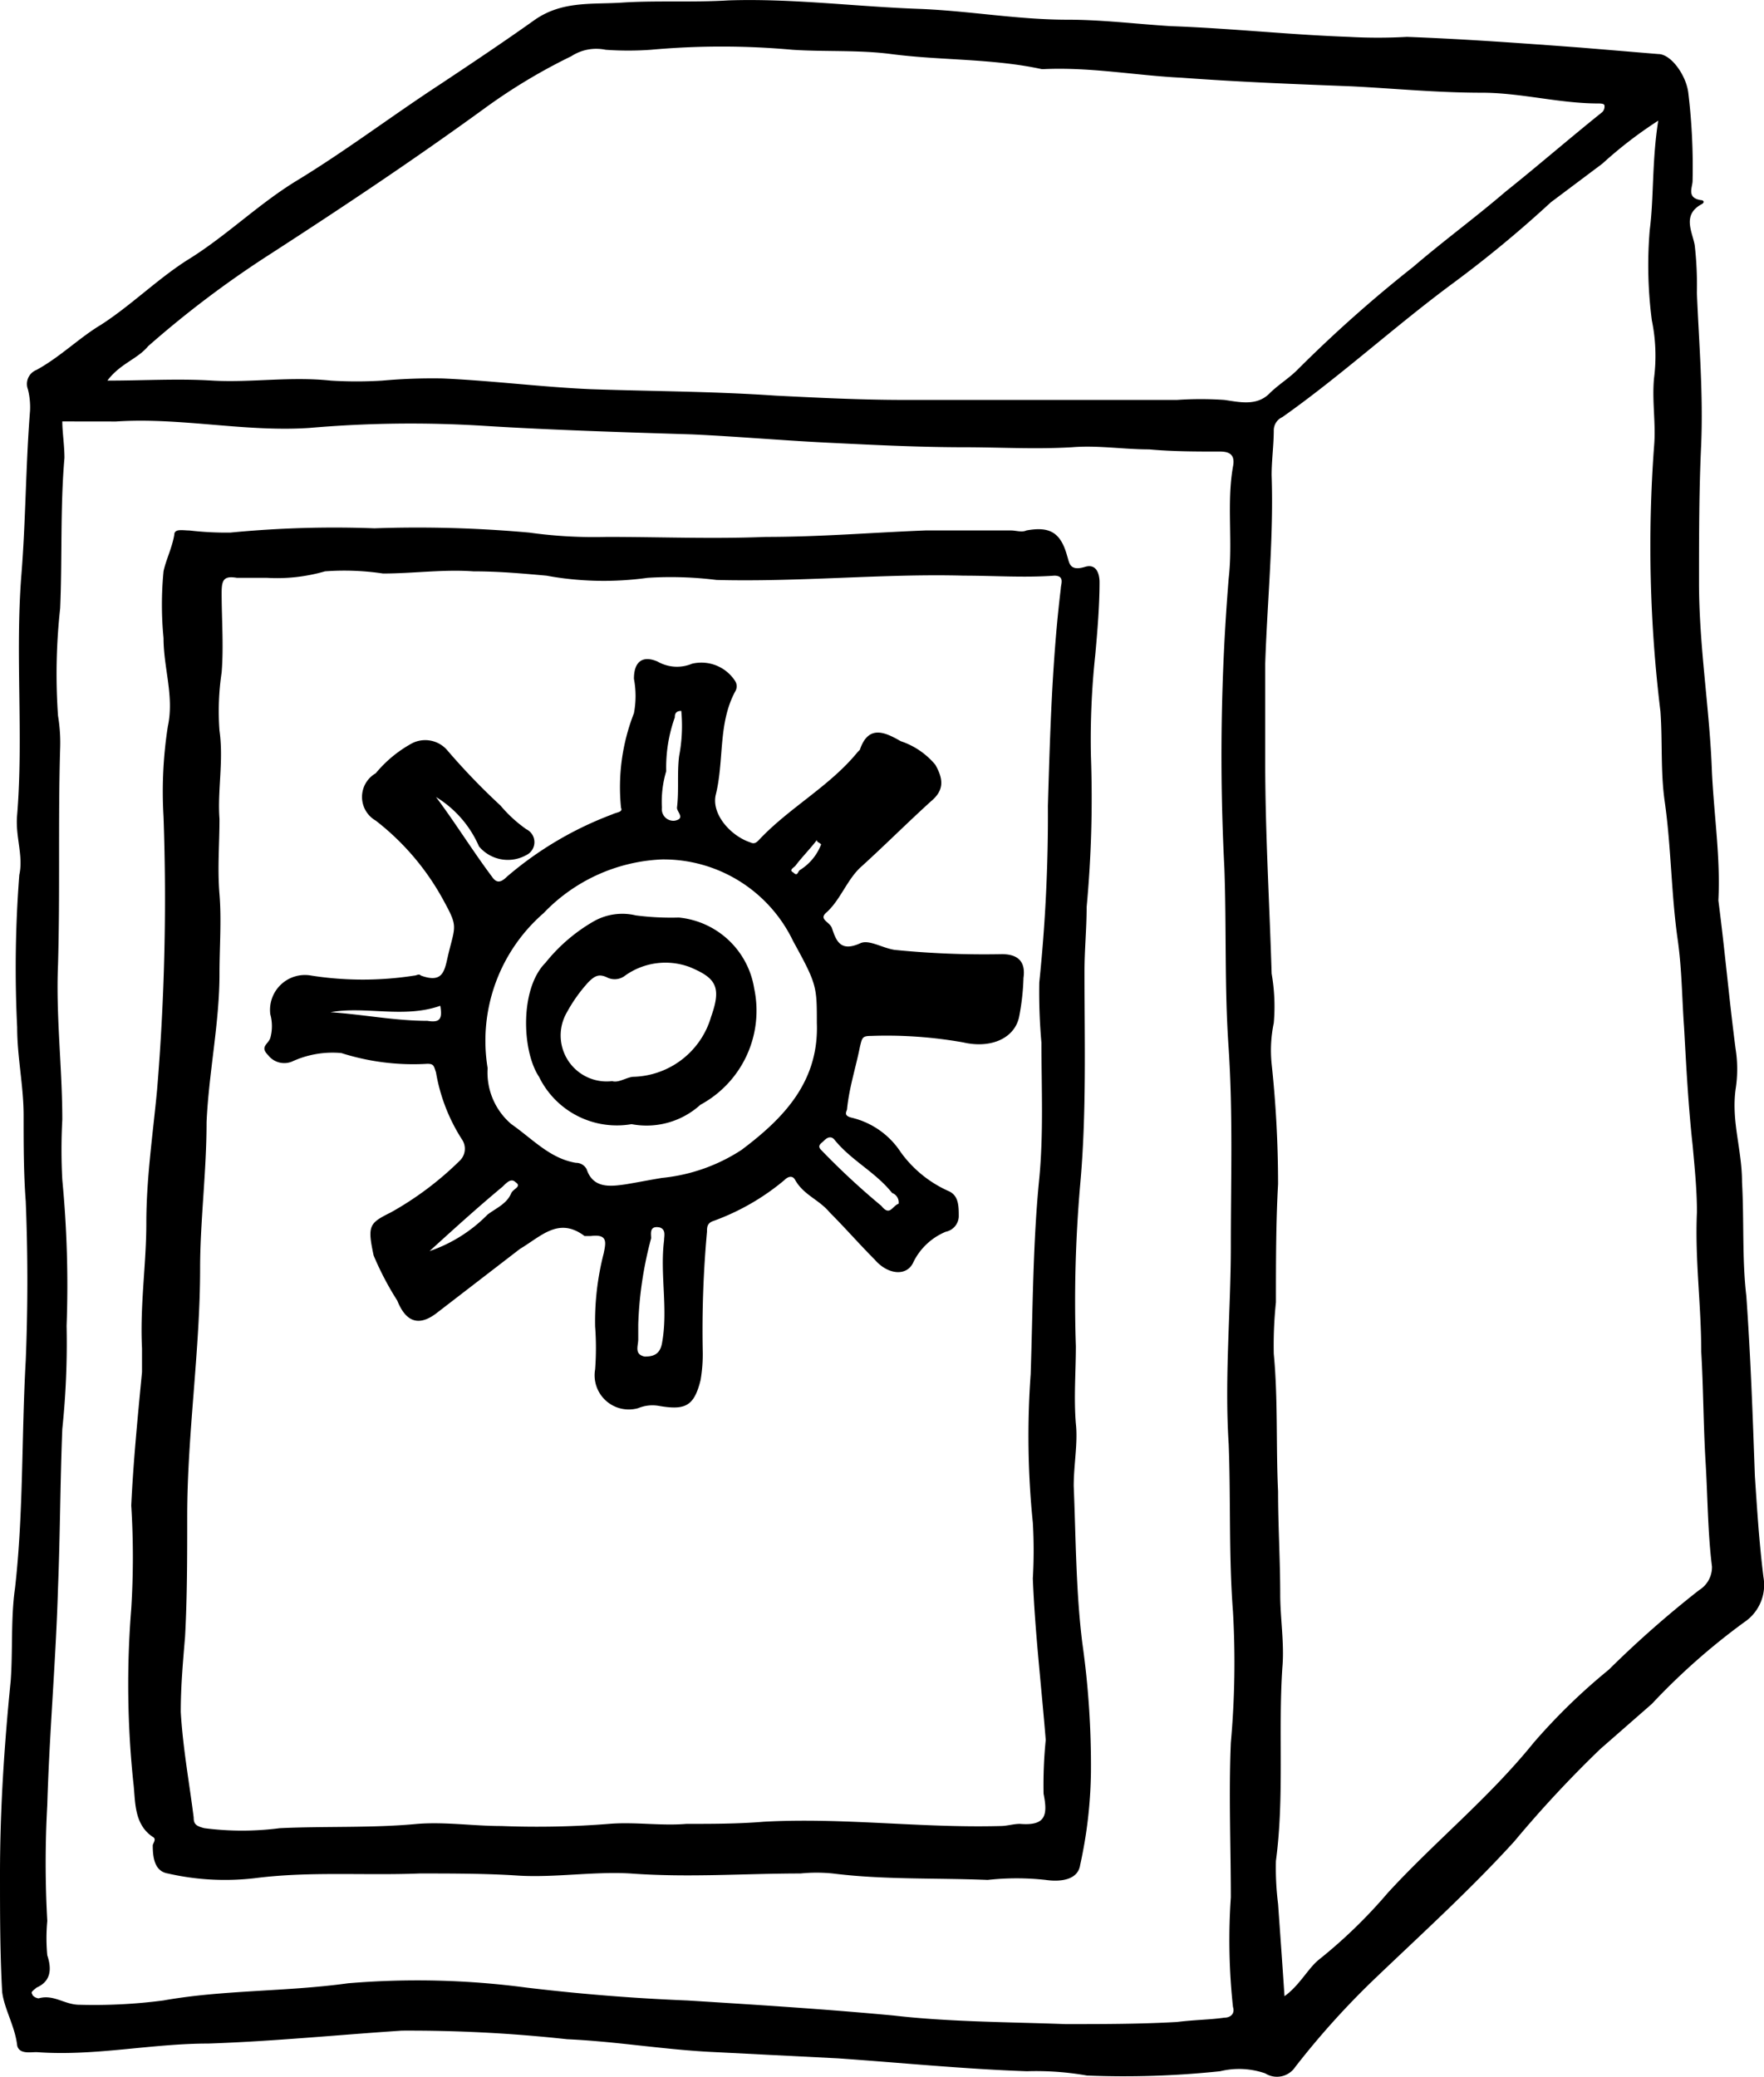
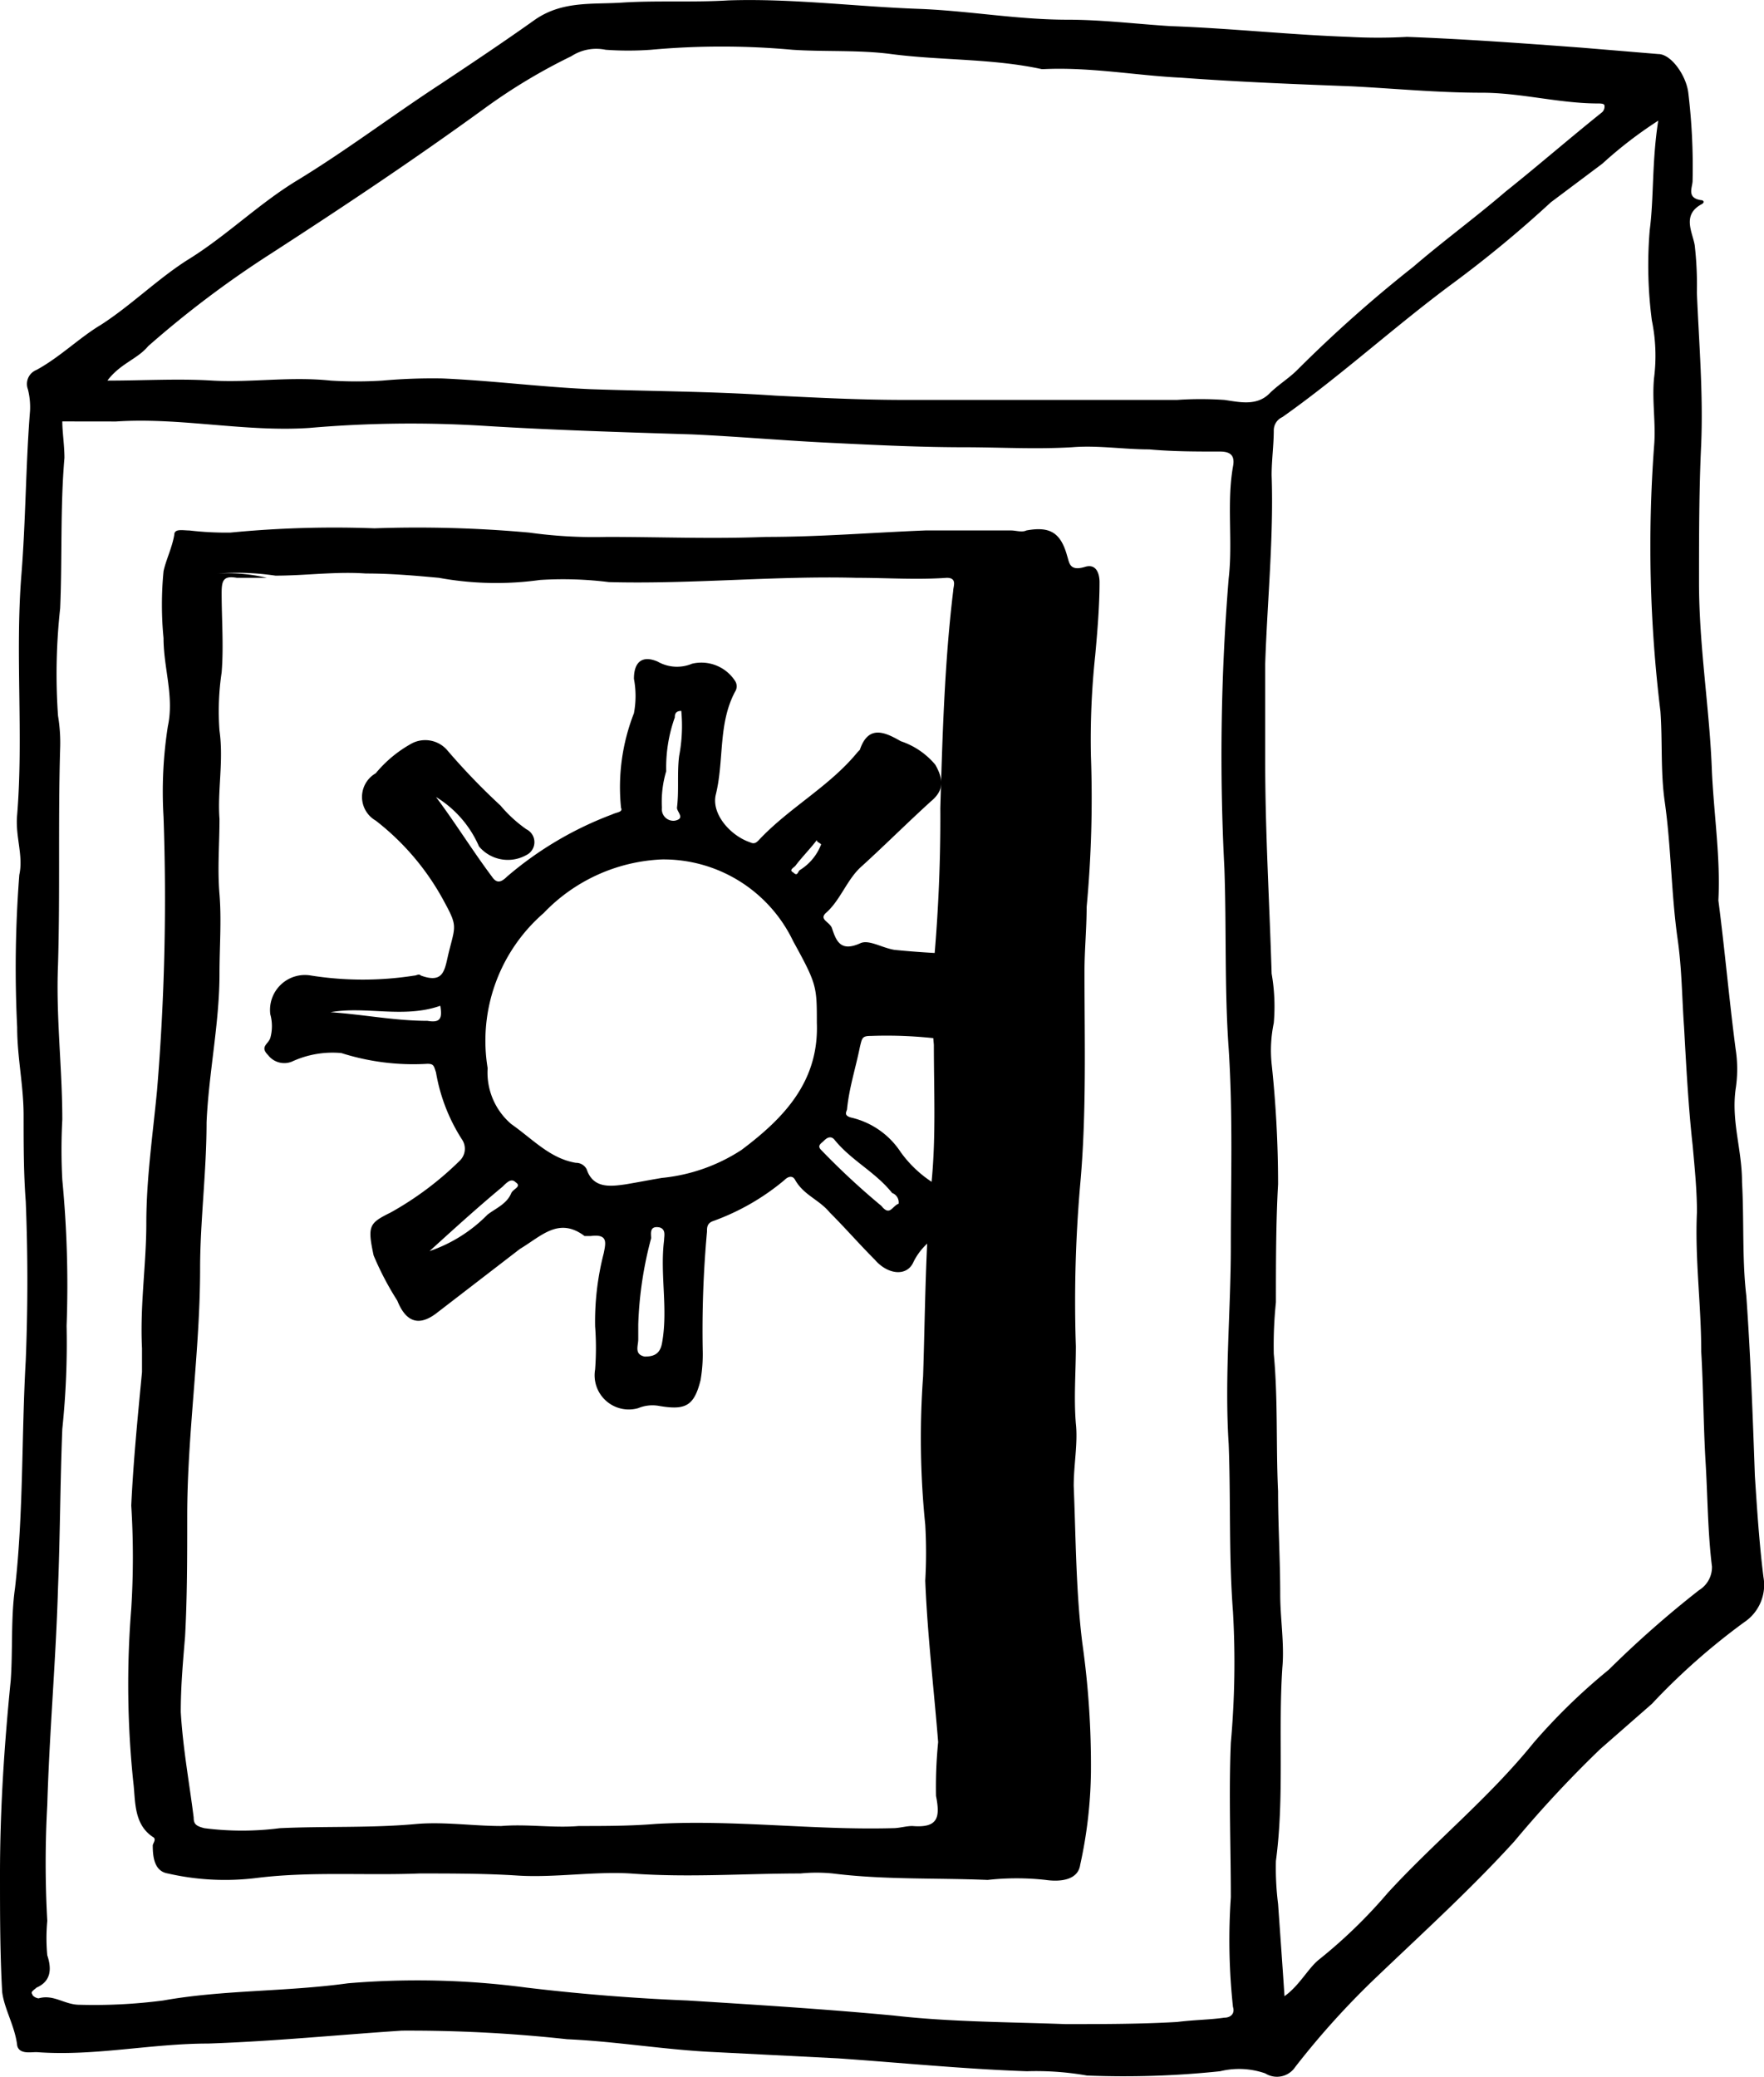
<svg xmlns="http://www.w3.org/2000/svg" id="asset-vault-story" width="76.447" height="90" viewBox="0 0 76.447 90">
  <path id="Path_7054" data-name="Path 7054" d="M84.17,40.6c.279,2.141.465,4.282.745,6.423a5.635,5.635,0,0,1,0,1.769c-.186,1.4.279,2.606.279,4,.093,1.676,0,3.351.186,4.934.186,2.606.279,5.213.372,7.819.093,1.4.186,2.886.372,4.375a1.941,1.941,0,0,1-.838,1.955,28.662,28.662,0,0,0-4,3.537l-2.234,1.955a49.916,49.916,0,0,0-3.724,4c-1.862,2.048-3.91,3.91-5.958,5.865a35.289,35.289,0,0,0-3.537,3.91.952.952,0,0,1-1.3.279,3.46,3.46,0,0,0-1.955-.093,39.872,39.872,0,0,1-5.771.186,12.732,12.732,0,0,0-2.606-.186c-2.7-.093-5.492-.372-8.192-.559L40.7,90.5c-2.141-.093-4.282-.465-6.423-.559a62.7,62.7,0,0,0-7.168-.372c-2.793.186-5.585.465-8.378.559-2.513,0-4.934.559-7.447.372-.279,0-.745.093-.838-.279-.093-.838-.559-1.582-.652-2.327C9.7,86.215,9.7,84.54,9.7,82.771c0-2.793.186-5.585.465-8.378.093-1.3,0-2.7.186-4,.372-3.258.279-6.609.465-9.867.093-2.327.093-4.561,0-6.888-.093-1.21-.093-2.513-.093-3.723,0-1.3-.279-2.513-.279-3.817a52.207,52.207,0,0,1,.093-6.609c.186-.838-.186-1.676-.093-2.606.279-3.444-.093-6.982.186-10.426.186-2.327.186-4.747.372-7.075a3.167,3.167,0,0,0-.093-.931.653.653,0,0,1,.372-.838c1.024-.559,1.862-1.4,2.793-1.955,1.3-.838,2.42-1.955,3.724-2.793,1.676-1.024,3.072-2.42,4.747-3.444,2.141-1.3,4.1-2.793,6.237-4.189,1.4-.931,2.793-1.862,4.1-2.793,1.21-.838,2.513-.652,3.817-.745,1.489-.093,3.072,0,4.561-.093,2.793-.093,5.585.279,8.378.372,2.141.093,4.189.465,6.33.465,1.489,0,2.979.186,4.468.279,2.606.093,5.12.372,7.726.465a22.638,22.638,0,0,0,2.513,0c2.513.093,5.027.279,7.54.465l3.351.279c.559,0,1.21.931,1.3,1.676a26.852,26.852,0,0,1,.186,3.817c0,.279-.279.745.372.838.093,0,.186.093,0,.186-.838.465-.372,1.21-.279,1.769a15.084,15.084,0,0,1,.093,2.048c.093,2.234.279,4.375.186,6.609-.093,1.955-.093,4-.093,5.958,0,2.793.465,5.492.559,8.192C83.984,36.972,84.264,38.741,84.17,40.6ZM81.564,6.812a18.231,18.231,0,0,0-2.42,1.862L76.91,10.349a50.735,50.735,0,0,1-4.282,3.537c-2.513,1.862-4.841,4-7.354,5.771a.629.629,0,0,0-.372.559c0,.652-.093,1.3-.093,1.955.093,2.7-.186,5.4-.279,8.192v4.189c0,3.072.186,6.144.279,9.216a8.265,8.265,0,0,1,.093,2.141,5.8,5.8,0,0,0-.093,1.769,48.9,48.9,0,0,1,.279,5.213c-.093,1.676-.093,3.444-.093,5.12a17.937,17.937,0,0,0-.093,2.234c.186,1.955.093,4,.186,5.958,0,1.489.093,2.979.093,4.468,0,1.024.186,2.141.093,3.165-.186,2.793.093,5.585-.279,8.378a12.477,12.477,0,0,0,.093,1.862c.093,1.3.186,2.606.279,4,.652-.465,1.024-1.21,1.489-1.582a21.829,21.829,0,0,0,2.979-2.886c2.048-2.234,4.375-4.1,6.33-6.516a26.173,26.173,0,0,1,3.258-3.165,45,45,0,0,1,3.91-3.444,1.168,1.168,0,0,0,.559-1.024c-.186-1.489-.186-3.072-.279-4.561-.093-1.582-.093-3.165-.186-4.747,0-2.048-.279-4-.186-6.051,0-.931-.093-1.862-.186-2.886-.186-1.676-.279-3.444-.372-5.12-.093-1.3-.093-2.513-.279-3.817-.279-1.955-.279-4-.559-5.958-.186-1.3-.093-2.606-.186-3.91a58.873,58.873,0,0,1-.279-11.45c.093-1.024-.093-1.955,0-2.979a7.608,7.608,0,0,0-.093-2.513,18.313,18.313,0,0,1-.093-3.91C81.378,10.163,81.285,8.58,81.564,6.812ZM12.4,19.844c0,.465.093,1.024.093,1.582-.186,2.141-.093,4.375-.186,6.516a26.092,26.092,0,0,0-.093,4.654,7.046,7.046,0,0,1,.093,1.4c-.093,3.165,0,6.237-.093,9.4-.093,2.234.186,4.468.186,6.7a24.344,24.344,0,0,0,0,2.606,47.94,47.94,0,0,1,.186,6.33A35.873,35.873,0,0,1,12.4,63.5c-.093,2.327-.093,4.561-.186,6.888-.093,3.165-.372,6.237-.465,9.4a45.274,45.274,0,0,0,0,5.027,7.961,7.961,0,0,0,0,1.489c.186.559.186,1.117-.465,1.4-.093.093-.279.186-.186.279,0,.093.186.186.279.186.652-.186,1.117.279,1.769.279a23.127,23.127,0,0,0,3.63-.186c2.606-.465,5.306-.372,8.006-.745a35.9,35.9,0,0,1,7.726.186q3.491.419,6.982.559c2.979.186,5.958.372,8.936.652,2.42.279,4.934.279,7.447.372,1.583,0,3.258,0,4.841-.093.745-.093,1.4-.093,2.048-.186.279,0,.465-.186.372-.465a26.97,26.97,0,0,1-.093-4.747c0-2.234-.093-4.468,0-6.7a38.76,38.76,0,0,0,.093-5.678c-.186-2.42-.093-4.841-.186-7.261-.186-2.886.093-5.771.093-8.564,0-2.886.093-5.678-.093-8.564-.186-2.606-.093-5.213-.186-7.819a94.386,94.386,0,0,1,.186-12.567c.186-1.582-.093-3.258.186-4.841.093-.465-.093-.652-.559-.652-1.024,0-2.048,0-3.072-.093-1.117,0-2.234-.186-3.351-.093-1.583.093-3.165,0-4.654,0-1.862,0-3.817-.093-5.678-.186-2.048-.093-4.1-.279-6.144-.372-2.979-.093-6.051-.186-9.03-.372a50.978,50.978,0,0,0-7.54.093c-2.793.186-5.585-.465-8.378-.279Zm1.955-1.769c1.582,0,3.072-.093,4.561,0,1.676.093,3.351-.186,5.12,0a17.891,17.891,0,0,0,2.234,0,24.39,24.39,0,0,1,2.606-.093c2.141.093,4.282.372,6.423.465,2.7.093,5.306.093,8.006.279,1.862.093,3.724.186,5.585.186H60.712a15.018,15.018,0,0,1,2.048,0c.652.093,1.4.279,1.955-.279.372-.372.838-.652,1.21-1.024a57.413,57.413,0,0,1,5.027-4.468c1.3-1.117,2.7-2.141,4-3.258,1.4-1.117,2.793-2.327,4.189-3.444a.342.342,0,0,0,.093-.279c0-.093-.186-.093-.279-.093-1.676,0-3.351-.465-5.027-.465-1.955,0-3.817-.186-5.678-.279-2.42-.093-4.841-.186-7.354-.372-1.955-.093-3.91-.465-5.958-.372h-.093c-2.141-.465-4.375-.372-6.516-.652-1.4-.186-2.886-.093-4.282-.186a33.861,33.861,0,0,0-6.144,0,13.7,13.7,0,0,1-1.955,0,1.982,1.982,0,0,0-1.489.279,24.652,24.652,0,0,0-3.724,2.234c-3.072,2.234-6.144,4.282-9.309,6.33a44.011,44.011,0,0,0-5.306,4C15.658,17.145,14.913,17.331,14.354,18.075Z" transform="translate(-9.7 -1.584)" />
-   <path id="Path_7055" data-name="Path 7055" d="M20.08,26.485a46.626,46.626,0,0,1,6.248-.186,53.827,53.827,0,0,1,6.714.186,20.27,20.27,0,0,0,3.357.187c2.331,0,4.569.093,6.9,0,2.331,0,4.569-.187,6.9-.28h3.73c.187,0,.466.093.653,0,1.026-.187,1.492.093,1.772,1.119.093.28.093.653.746.466.559-.187.653.373.653.653,0,1.026-.093,2.145-.187,3.17a34.461,34.461,0,0,0-.186,4.383,50.884,50.884,0,0,1-.186,6.527c0,.932-.093,1.865-.093,2.8,0,3.077.093,6.154-.187,9.232a58.4,58.4,0,0,0-.187,6.994c0,1.119-.093,2.238,0,3.357.093.839-.093,1.772-.093,2.7.093,2.238.093,4.569.373,6.807A37.6,37.6,0,0,1,57.38,80.2a19.6,19.6,0,0,1-.466,4.01c-.093.653-.839.746-1.492.653a11.365,11.365,0,0,0-2.518,0c-2.238-.093-4.476,0-6.714-.28a7.012,7.012,0,0,0-1.4,0c-2.424,0-4.849.186-7.367,0-1.585-.093-3.264.186-4.849.093-1.4-.093-2.891-.093-4.289-.093-2.331.093-4.662-.093-6.994.186a11.091,11.091,0,0,1-3.916-.186c-.559-.093-.653-.653-.653-1.212,0-.093.186-.28,0-.373-.839-.559-.746-1.585-.839-2.331a40.883,40.883,0,0,1-.093-7.553,35.842,35.842,0,0,0,0-4.476c.093-1.958.28-3.823.466-5.781V61.827c-.093-1.865.187-3.637.187-5.408,0-1.958.28-3.823.466-5.781a100.438,100.438,0,0,0,.28-11.843,18.391,18.391,0,0,1,.187-3.916c.28-1.305-.187-2.518-.187-3.823a14.97,14.97,0,0,1,0-2.891c.093-.466.373-1.026.466-1.585,0-.28.373-.187.653-.187A13.924,13.924,0,0,0,20.08,26.485Zm1.585,1.958H20.36c-.559-.093-.653.093-.653.653,0,1.119.093,2.331,0,3.45a11.388,11.388,0,0,0-.093,2.518c.186,1.305-.093,2.611,0,3.823,0,1.119-.093,2.145,0,3.264s0,2.331,0,3.45c0,2.145-.466,4.289-.56,6.434,0,2.145-.28,4.289-.28,6.341,0,3.543-.559,7.18-.559,10.724,0,1.772,0,3.543-.093,5.222-.093,1.119-.186,2.145-.186,3.264.093,1.585.373,3.077.559,4.569,0,.28.093.373.466.466a12.745,12.745,0,0,0,3.264,0c1.958-.093,4.01,0,5.968-.187,1.212-.093,2.424.093,3.637.093a39.3,39.3,0,0,0,4.662-.093c1.119-.093,2.238.093,3.357,0,1.119,0,2.238,0,3.357-.093,3.45-.187,6.807.28,10.257.186.28,0,.559-.093.839-.093,1.119.093,1.212-.373,1.026-1.305a19.491,19.491,0,0,1,.093-2.331c-.187-2.331-.466-4.662-.559-6.994a21.014,21.014,0,0,0,0-2.424,37.078,37.078,0,0,1-.093-6.434c.093-2.8.093-5.688.373-8.486.187-1.958.093-3.916.093-5.875a24.433,24.433,0,0,1-.093-2.611,69.969,69.969,0,0,0,.373-7.646c.093-3.17.186-6.341.559-9.418,0-.187.187-.559-.28-.559-1.306.093-2.611,0-3.916,0-3.543-.093-7.087.28-10.724.186a15.973,15.973,0,0,0-2.984-.093,13.769,13.769,0,0,1-4.383-.093c-1.026-.093-2.051-.187-3.17-.187-1.305-.093-2.611.093-3.916.093a11.388,11.388,0,0,0-2.518-.093A7.47,7.47,0,0,1,21.665,28.444Z" transform="translate(-10.102 -3.408)" />
+   <path id="Path_7055" data-name="Path 7055" d="M20.08,26.485a46.626,46.626,0,0,1,6.248-.186,53.827,53.827,0,0,1,6.714.186,20.27,20.27,0,0,0,3.357.187c2.331,0,4.569.093,6.9,0,2.331,0,4.569-.187,6.9-.28h3.73c.187,0,.466.093.653,0,1.026-.187,1.492.093,1.772,1.119.093.28.093.653.746.466.559-.187.653.373.653.653,0,1.026-.093,2.145-.187,3.17a34.461,34.461,0,0,0-.186,4.383,50.884,50.884,0,0,1-.186,6.527c0,.932-.093,1.865-.093,2.8,0,3.077.093,6.154-.187,9.232a58.4,58.4,0,0,0-.187,6.994c0,1.119-.093,2.238,0,3.357.093.839-.093,1.772-.093,2.7.093,2.238.093,4.569.373,6.807A37.6,37.6,0,0,1,57.38,80.2a19.6,19.6,0,0,1-.466,4.01c-.093.653-.839.746-1.492.653a11.365,11.365,0,0,0-2.518,0c-2.238-.093-4.476,0-6.714-.28a7.012,7.012,0,0,0-1.4,0c-2.424,0-4.849.186-7.367,0-1.585-.093-3.264.186-4.849.093-1.4-.093-2.891-.093-4.289-.093-2.331.093-4.662-.093-6.994.186a11.091,11.091,0,0,1-3.916-.186c-.559-.093-.653-.653-.653-1.212,0-.093.186-.28,0-.373-.839-.559-.746-1.585-.839-2.331a40.883,40.883,0,0,1-.093-7.553,35.842,35.842,0,0,0,0-4.476c.093-1.958.28-3.823.466-5.781V61.827c-.093-1.865.187-3.637.187-5.408,0-1.958.28-3.823.466-5.781a100.438,100.438,0,0,0,.28-11.843,18.391,18.391,0,0,1,.187-3.916c.28-1.305-.187-2.518-.187-3.823a14.97,14.97,0,0,1,0-2.891c.093-.466.373-1.026.466-1.585,0-.28.373-.187.653-.187A13.924,13.924,0,0,0,20.08,26.485Zm1.585,1.958H20.36c-.559-.093-.653.093-.653.653,0,1.119.093,2.331,0,3.45a11.388,11.388,0,0,0-.093,2.518c.186,1.305-.093,2.611,0,3.823,0,1.119-.093,2.145,0,3.264s0,2.331,0,3.45c0,2.145-.466,4.289-.56,6.434,0,2.145-.28,4.289-.28,6.341,0,3.543-.559,7.18-.559,10.724,0,1.772,0,3.543-.093,5.222-.093,1.119-.186,2.145-.186,3.264.093,1.585.373,3.077.559,4.569,0,.28.093.373.466.466a12.745,12.745,0,0,0,3.264,0c1.958-.093,4.01,0,5.968-.187,1.212-.093,2.424.093,3.637.093c1.119-.093,2.238.093,3.357,0,1.119,0,2.238,0,3.357-.093,3.45-.187,6.807.28,10.257.186.28,0,.559-.093.839-.093,1.119.093,1.212-.373,1.026-1.305a19.491,19.491,0,0,1,.093-2.331c-.187-2.331-.466-4.662-.559-6.994a21.014,21.014,0,0,0,0-2.424,37.078,37.078,0,0,1-.093-6.434c.093-2.8.093-5.688.373-8.486.187-1.958.093-3.916.093-5.875a24.433,24.433,0,0,1-.093-2.611,69.969,69.969,0,0,0,.373-7.646c.093-3.17.186-6.341.559-9.418,0-.187.187-.559-.28-.559-1.306.093-2.611,0-3.916,0-3.543-.093-7.087.28-10.724.186a15.973,15.973,0,0,0-2.984-.093,13.769,13.769,0,0,1-4.383-.093c-1.026-.093-2.051-.187-3.17-.187-1.305-.093-2.611.093-3.916.093a11.388,11.388,0,0,0-2.518-.093A7.47,7.47,0,0,1,21.665,28.444Z" transform="translate(-10.102 -3.408)" />
  <path id="Path_7056" data-name="Path 7056" d="M29.462,38.267c.839,1.119,1.585,2.331,2.424,3.45.186.28.373.28.653,0a15.176,15.176,0,0,1,4.569-2.7c.187-.093.466-.093.373-.28a8.792,8.792,0,0,1,.559-4.1,4.014,4.014,0,0,0,0-1.492c0-.746.373-1.026,1.026-.746a1.688,1.688,0,0,0,1.492.093,1.741,1.741,0,0,1,1.865.746.424.424,0,0,1,0,.466c-.746,1.4-.466,2.984-.839,4.476-.187.839.653,1.772,1.492,2.051.186.093.28,0,.373-.093,1.305-1.4,3.077-2.331,4.289-3.823l.093-.093c.373-1.119,1.119-.746,1.772-.373A3.313,3.313,0,0,1,51.1,36.868c.373.653.373,1.119-.187,1.585-1.026.932-1.958,1.865-2.984,2.8-.653.559-.932,1.492-1.585,2.051-.28.28.187.373.28.653.186.559.373,1.026,1.212.653.373-.186.932.187,1.492.28a38.981,38.981,0,0,0,4.662.187c.746,0,1.026.373.932,1.026a10.275,10.275,0,0,1-.187,1.678c-.186.932-1.212,1.4-2.424,1.119a18.909,18.909,0,0,0-4.01-.28c-.373,0-.373.093-.466.466-.187.932-.466,1.772-.559,2.7,0,.093-.187.28.187.373A3.51,3.51,0,0,1,49.6,53.653a5.115,5.115,0,0,0,2.051,1.678c.466.187.466.653.466,1.119a.7.7,0,0,1-.56.653,2.718,2.718,0,0,0-1.4,1.305c-.28.653-1.119.56-1.678-.093-.653-.653-1.305-1.4-1.958-2.051-.466-.559-1.119-.746-1.492-1.4-.093-.187-.28-.187-.466,0a10.173,10.173,0,0,1-3.077,1.772c-.28.093-.28.28-.28.466a47.142,47.142,0,0,0-.186,5.129,6.606,6.606,0,0,1-.093,1.305c-.28,1.119-.653,1.305-1.772,1.119a1.612,1.612,0,0,0-.932.093,1.481,1.481,0,0,1-1.865-1.678,12.451,12.451,0,0,0,0-1.865,11.817,11.817,0,0,1,.373-3.17c.093-.466.187-.839-.559-.746H35.9c-1.119-.839-1.865,0-2.8.559l-3.637,2.8q-1.119.839-1.678-.559a12.962,12.962,0,0,1-1.026-1.958c-.28-1.305-.187-1.4.746-1.865a13.877,13.877,0,0,0,2.984-2.238.717.717,0,0,0,.093-.932A7.792,7.792,0,0,1,29.462,50.2c-.093-.28-.093-.373-.373-.373a10.266,10.266,0,0,1-3.73-.466,4.191,4.191,0,0,0-2.145.373.883.883,0,0,1-1.026-.28c-.373-.373,0-.466.093-.746a1.915,1.915,0,0,0,0-1.026,1.513,1.513,0,0,1,1.772-1.678,14.41,14.41,0,0,0,4.476,0c.093,0,.186-.093.28,0,1.026.373,1.026-.28,1.212-1.026.28-1.119.373-1.119-.187-2.145a11.011,11.011,0,0,0-2.984-3.543,1.182,1.182,0,0,1,0-2.051,5.4,5.4,0,0,1,1.585-1.305,1.262,1.262,0,0,1,1.492.28,28.626,28.626,0,0,0,2.331,2.424,5.855,5.855,0,0,0,1.119,1.026.622.622,0,0,1,0,1.119,1.635,1.635,0,0,1-2.051-.373A4.691,4.691,0,0,0,29.462,38.267Zm16.505,9.791c0-1.585,0-1.678-1.026-3.543a6.226,6.226,0,0,0-5.688-3.543A7.526,7.526,0,0,0,34.124,43.3,7.32,7.32,0,0,0,31.7,50.016a2.931,2.931,0,0,0,1.026,2.424c.932.653,1.678,1.492,2.8,1.678a.513.513,0,0,1,.466.28c.28.839,1.026.746,1.678.653.559-.093,1.026-.187,1.585-.28A7.67,7.67,0,0,0,42.7,53.56C44.568,52.161,46.06,50.576,45.967,48.058Zm-7.74,13.055v.653c0,.28-.186.653.28.746.373,0,.653-.093.746-.559.28-1.492-.093-2.984.093-4.476,0-.186.093-.466-.187-.559-.466-.093-.373.28-.373.466A16.377,16.377,0,0,0,38.227,61.113ZM49.51,55.891a.431.431,0,0,0-.28-.466c-.746-.932-1.772-1.4-2.518-2.331-.187-.186-.373,0-.466.093s-.28.186-.093.373a32.138,32.138,0,0,0,2.611,2.424C49.137,56.451,49.231,55.984,49.51,55.891ZM40.092,34.537c-.28,0-.28.187-.28.28a6.438,6.438,0,0,0-.373,2.331,4.619,4.619,0,0,0-.186,1.585.5.5,0,0,0,.559.56c.466-.093.093-.373.093-.56.093-.746,0-1.492.093-2.238A6.912,6.912,0,0,0,40.092,34.537ZM29.182,57.943A6.436,6.436,0,0,0,31.7,56.357c.373-.28.839-.466,1.026-.932.093-.187.466-.28.186-.466-.186-.186-.373,0-.559.187C31.233,56.078,30.208,57.01,29.182,57.943Zm.466-10.63c-1.585.559-3.264,0-4.756.28,1.4.093,2.8.373,4.2.373C29.648,48.058,29.741,47.872,29.648,47.312Zm16.505-6.994c-.093-.093-.187-.093-.187-.186-.28.373-.653.746-.932,1.119-.093.093-.28.186-.093.28.187.186.187,0,.28-.093A2.249,2.249,0,0,0,46.153,40.318Z" transform="translate(-10.567 -3.734)" />
-   <path id="Path_7057" data-name="Path 7057" d="M38.769,53.24a3.753,3.753,0,0,1-4.01-2.051c-.746-1.119-.839-3.823.28-4.942a7.4,7.4,0,0,1,2.051-1.772,2.512,2.512,0,0,1,1.865-.28,11.889,11.889,0,0,0,1.865.093,3.667,3.667,0,0,1,3.264,3.077A4.631,4.631,0,0,1,41.753,52.4,3.473,3.473,0,0,1,38.769,53.24Zm-.839-1.865c.28.093.653-.187.932-.187a3.608,3.608,0,0,0,3.357-2.611c.466-1.305.187-1.678-.932-2.145a3.01,3.01,0,0,0-2.8.373.73.73,0,0,1-.746.093c-.373-.187-.559-.093-.839.186a6.619,6.619,0,0,0-.932,1.305A1.993,1.993,0,0,0,37.93,51.375Z" transform="translate(-11.399 -4.532)" />
</svg>